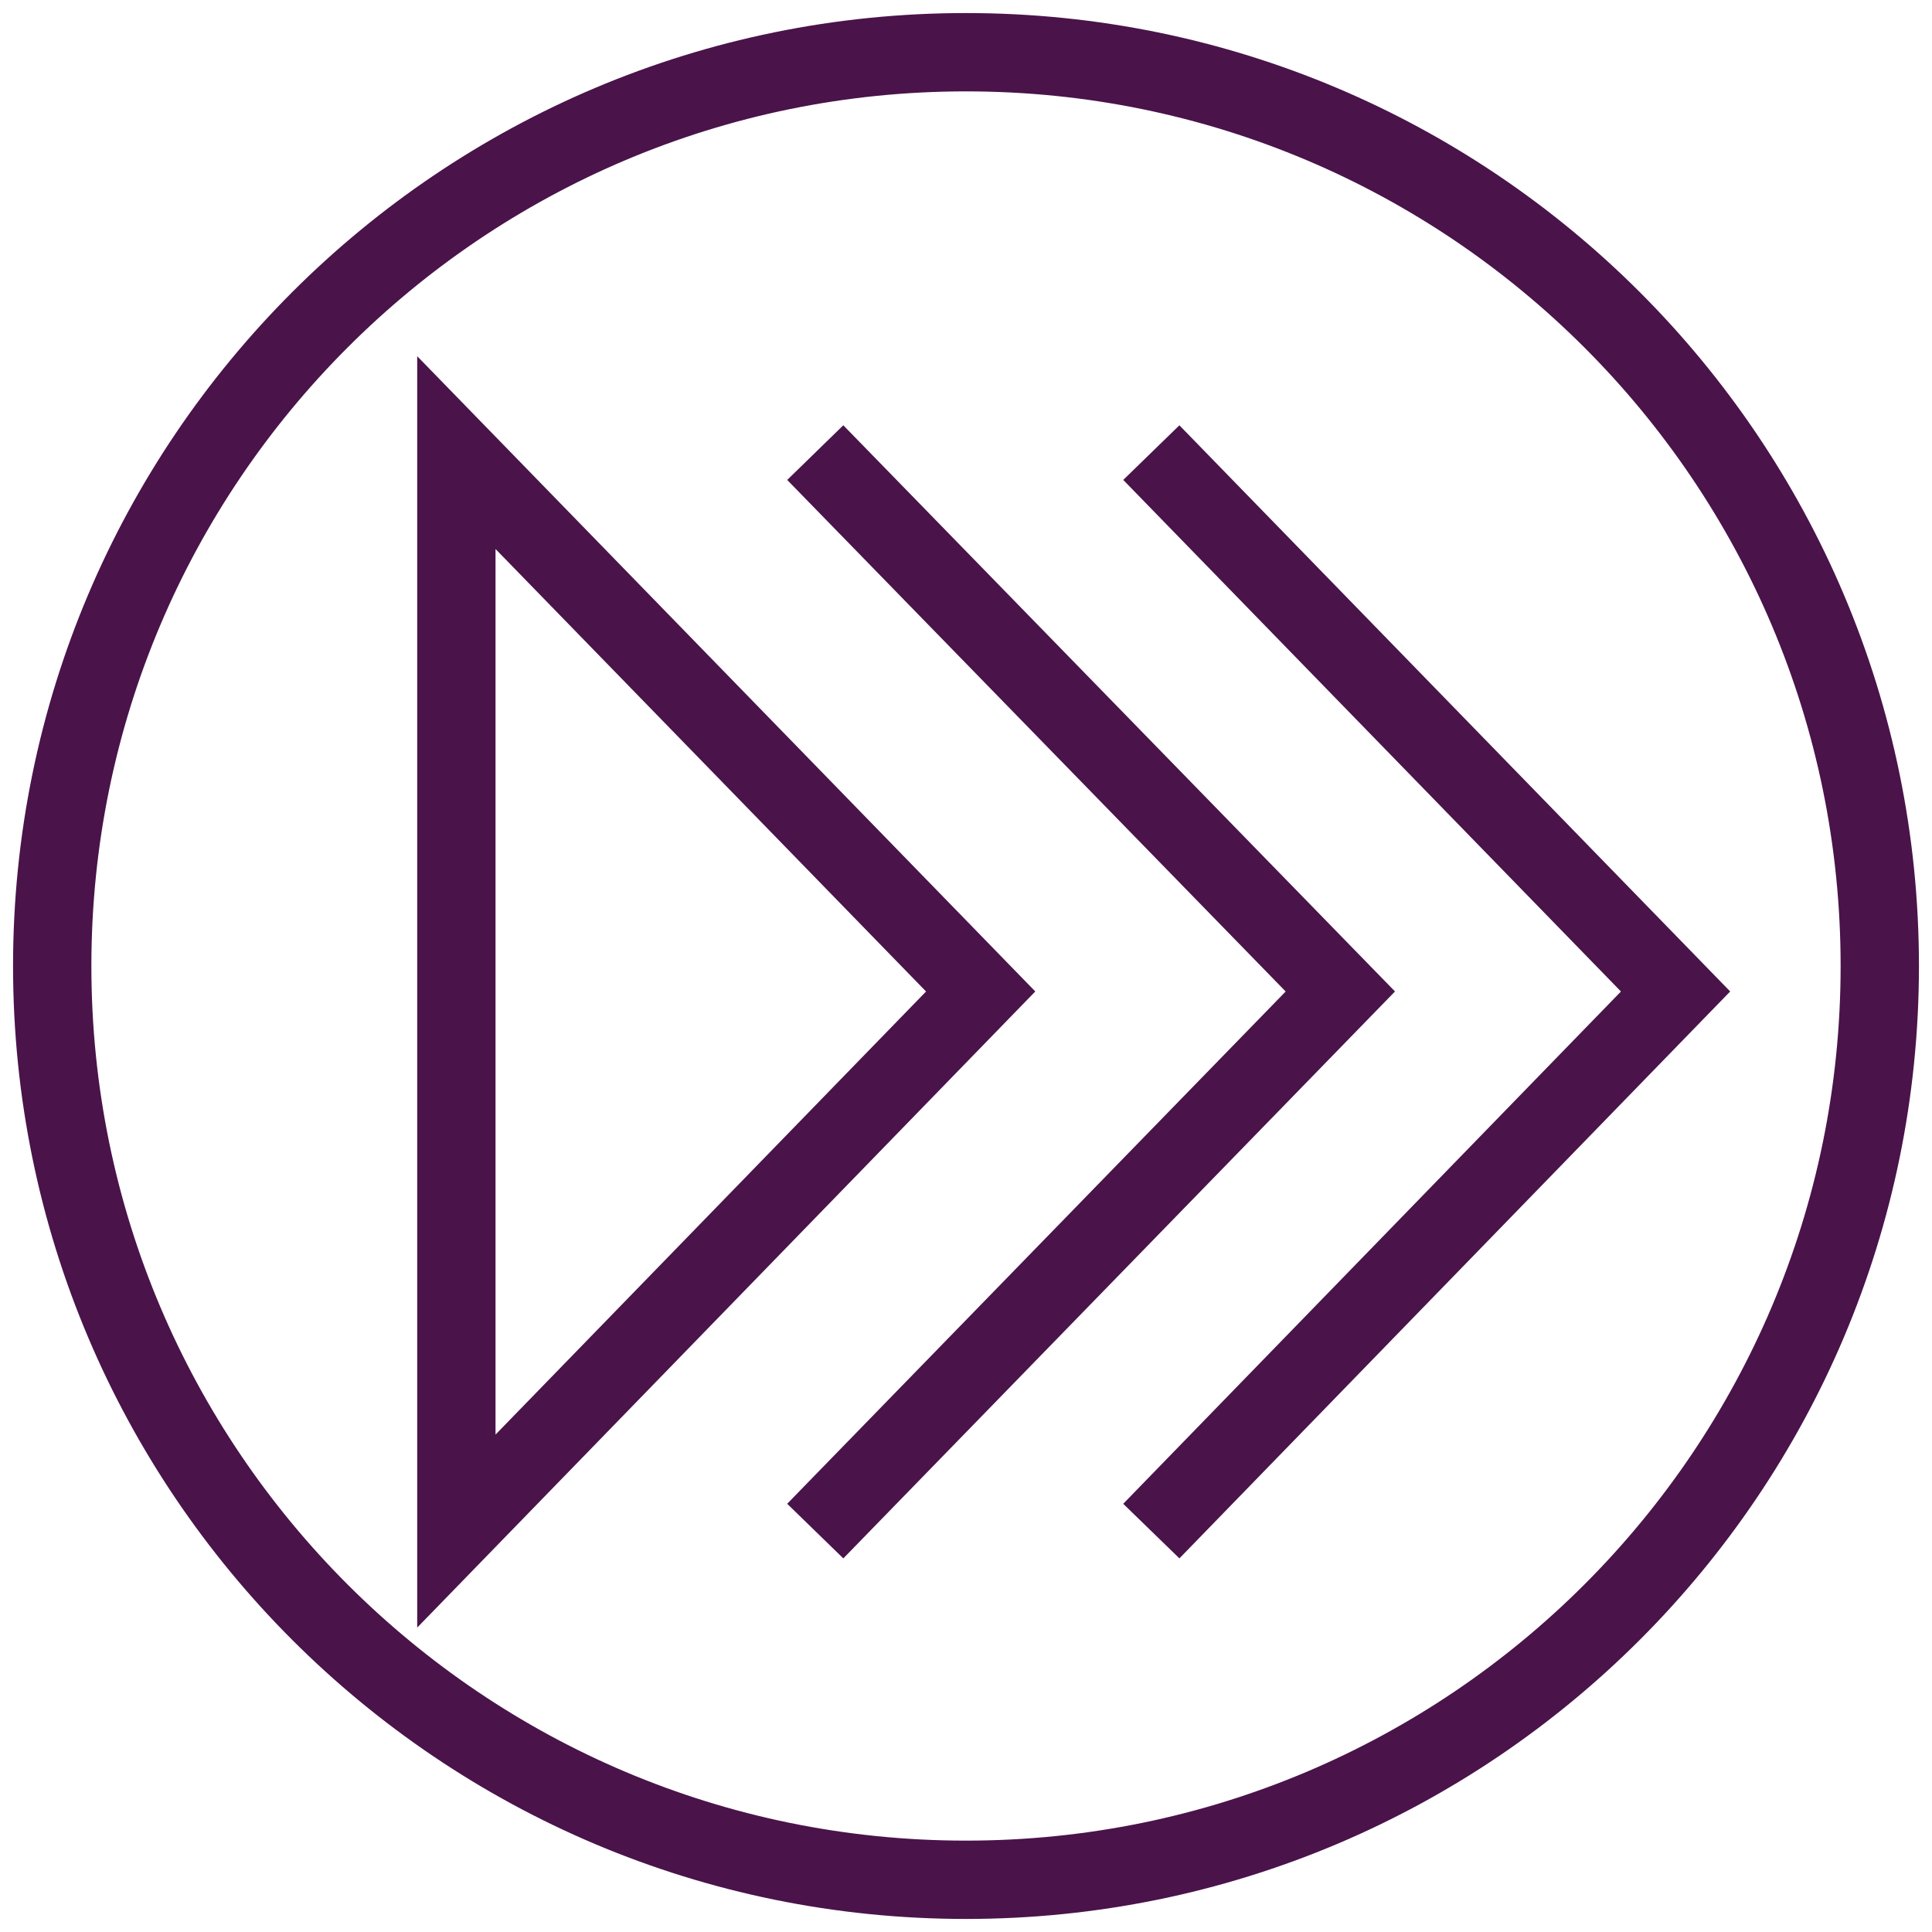
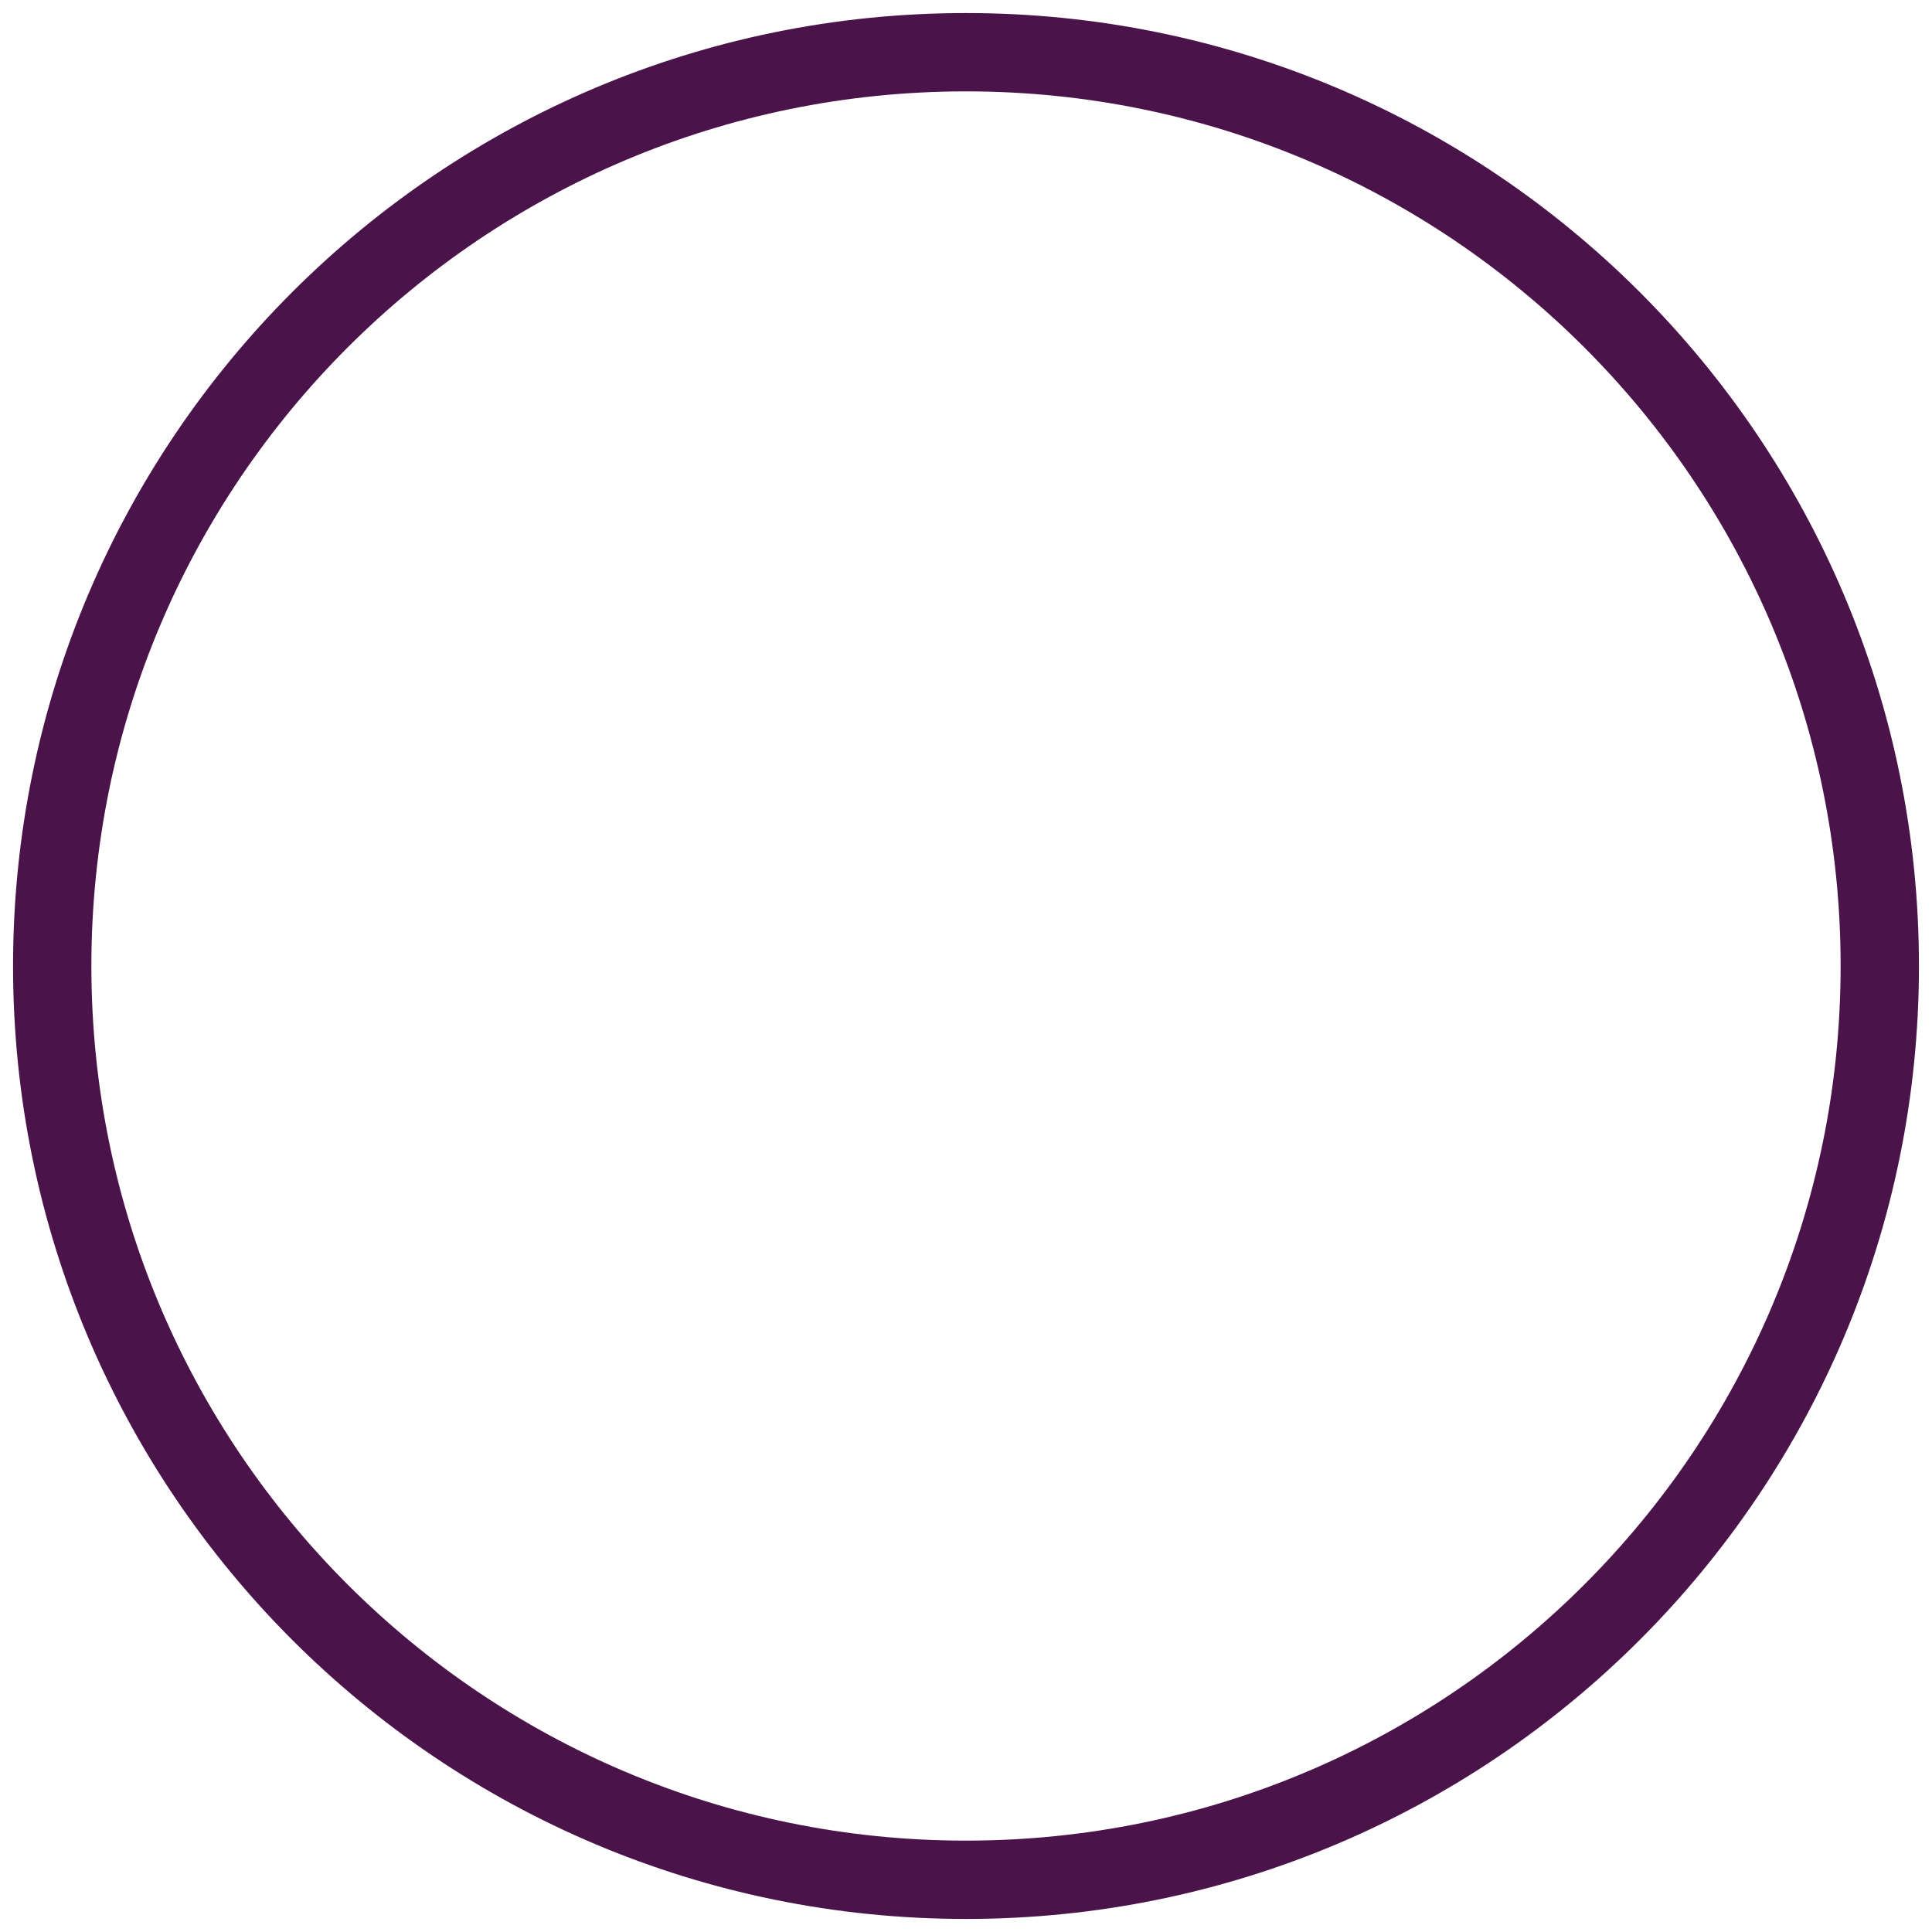
<svg xmlns="http://www.w3.org/2000/svg" fill="none" viewBox="0 0 37 37" height="37" width="37">
  <path stroke-miterlimit="10" stroke-width="1.5" stroke="#4A134A" d="M18.5 36C28.165 36 36 28.165 36 18.5C36 8.835 28.165 1 18.5 1C8.835 1 1 8.835 1 18.5C1 28.165 8.835 36 18.5 36Z" />
-   <path stroke-miterlimit="10" stroke-width="1.5" stroke="#4A134A" d="M22.049 29.322L32.089 18.988L22.049 8.668" />
-   <path stroke-miterlimit="10" stroke-width="1.5" stroke="#4A134A" d="M15.613 29.322L25.669 18.988L15.613 8.668" />
-   <path stroke-miterlimit="10" stroke-width="1.5" stroke="#4A134A" d="M8.74 29.322L18.781 18.988L8.74 8.668V29.322Z" />
</svg>